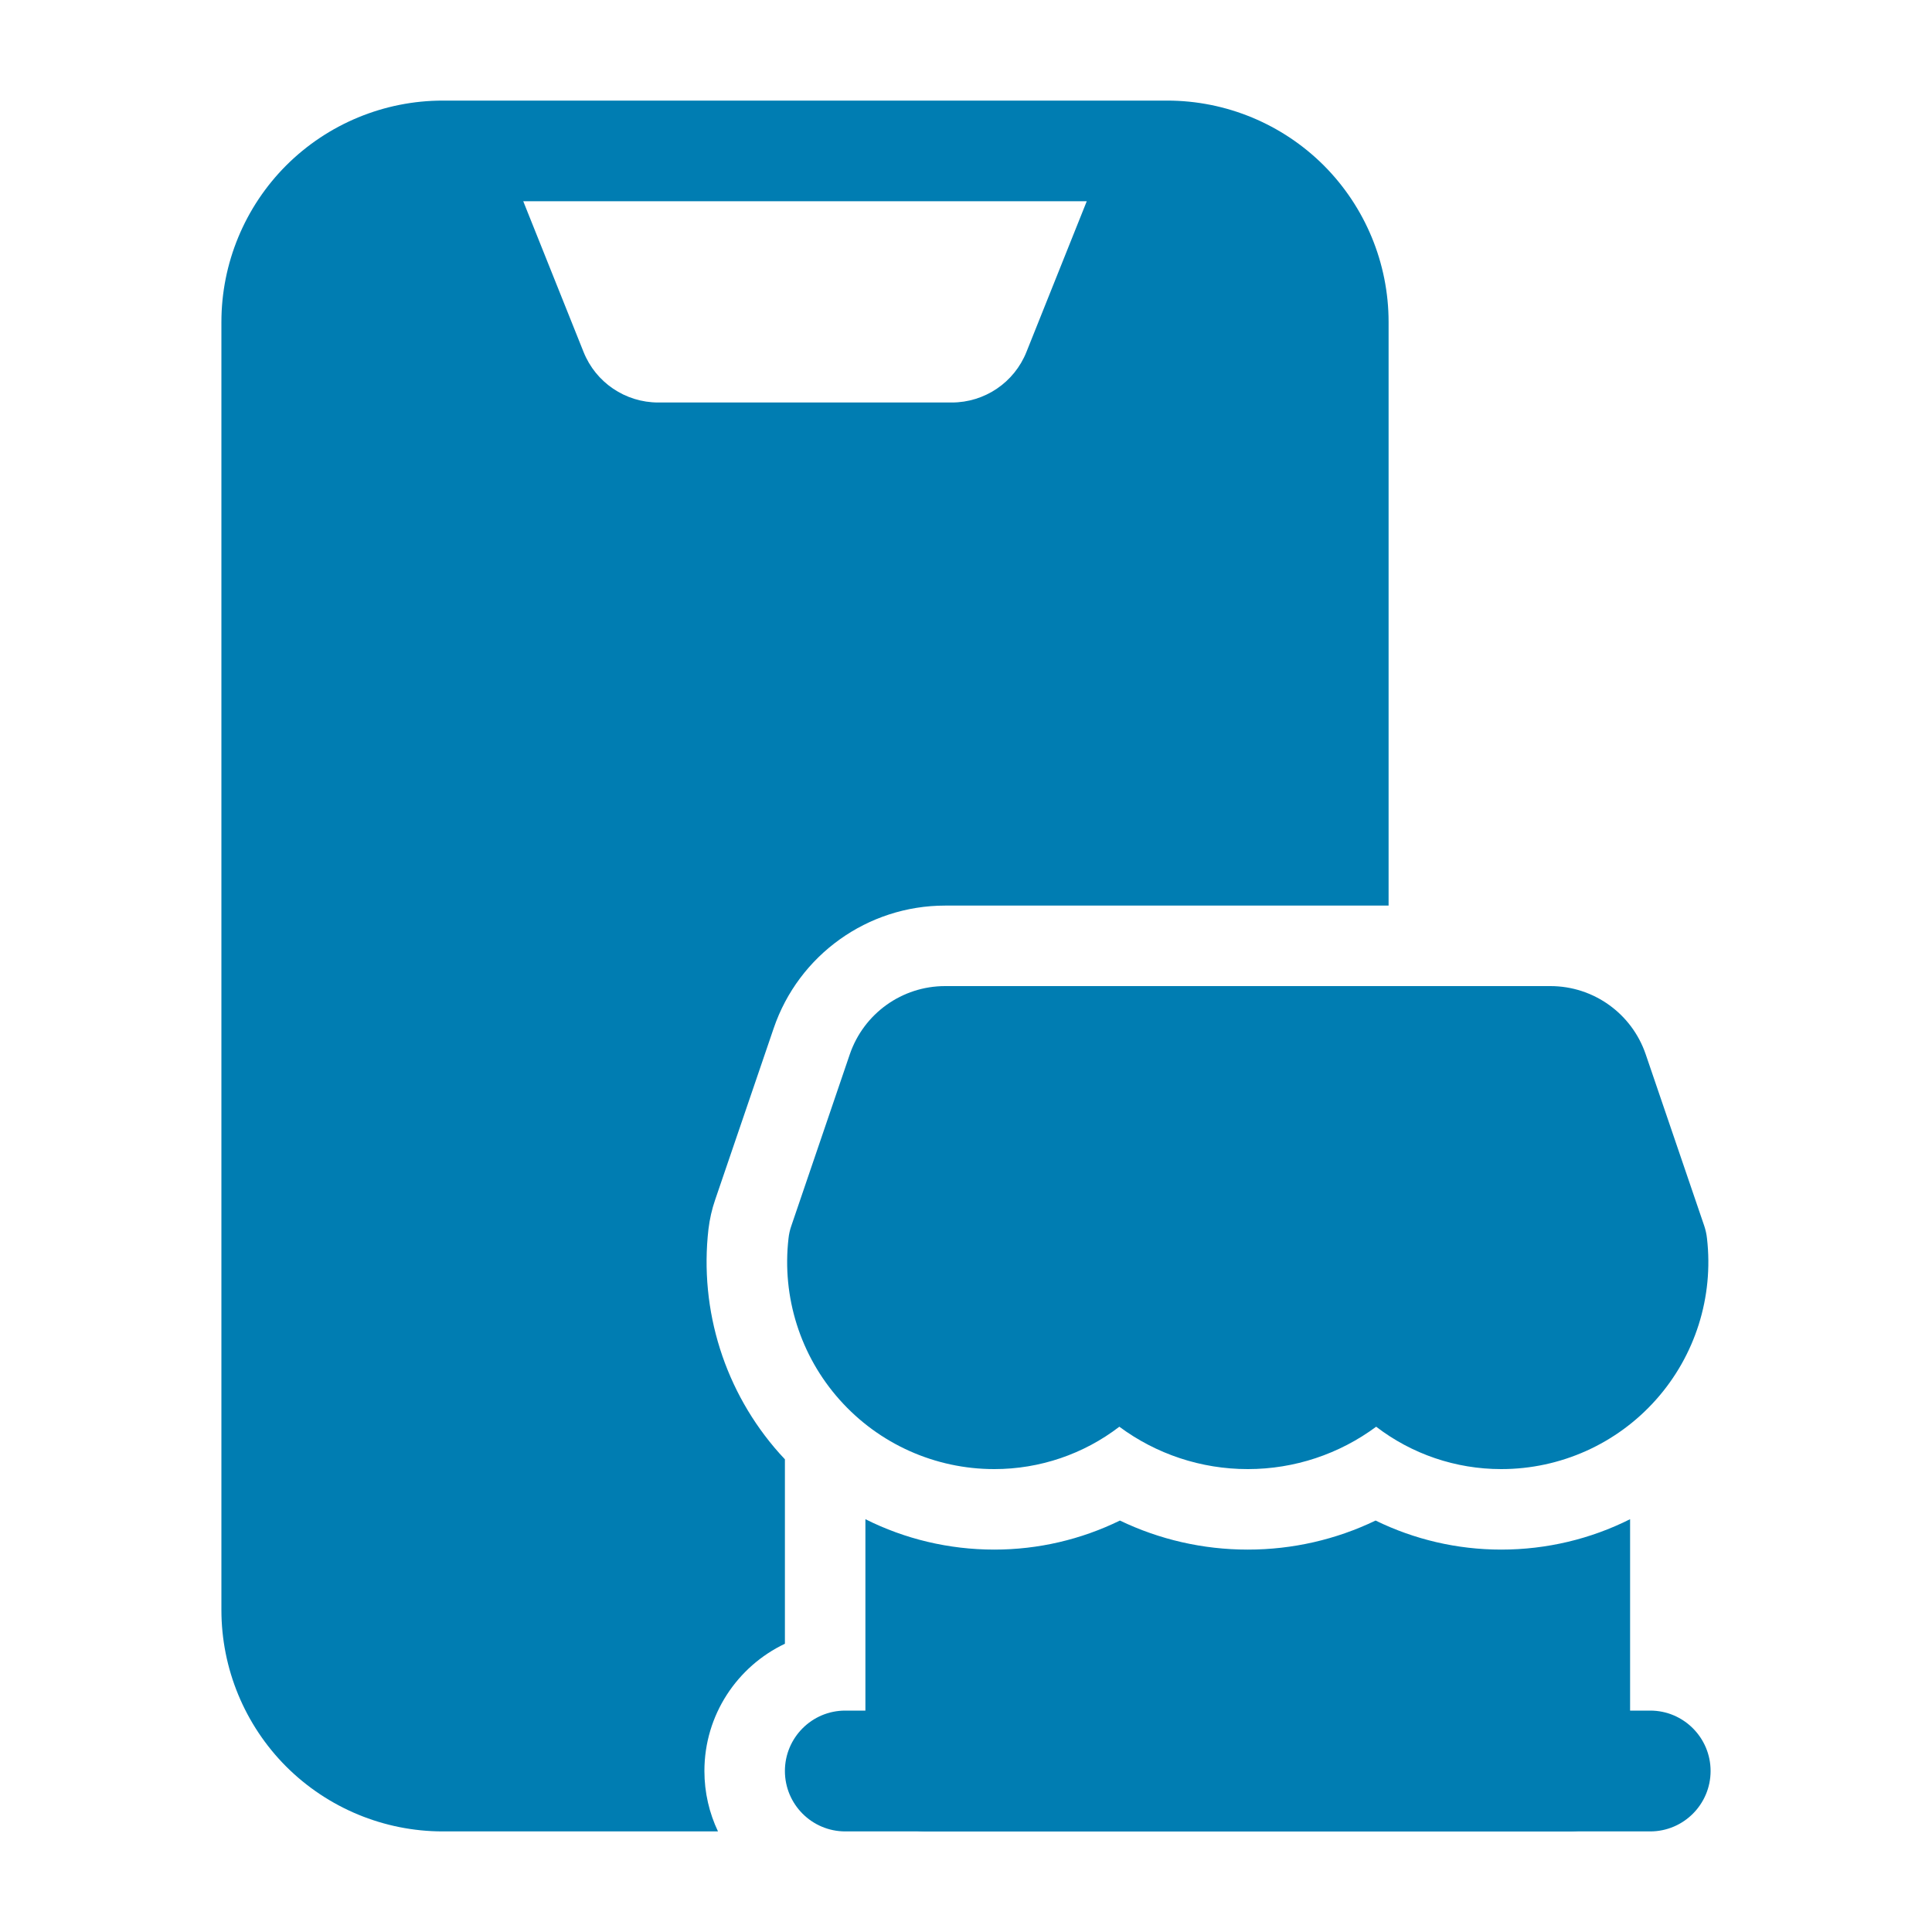
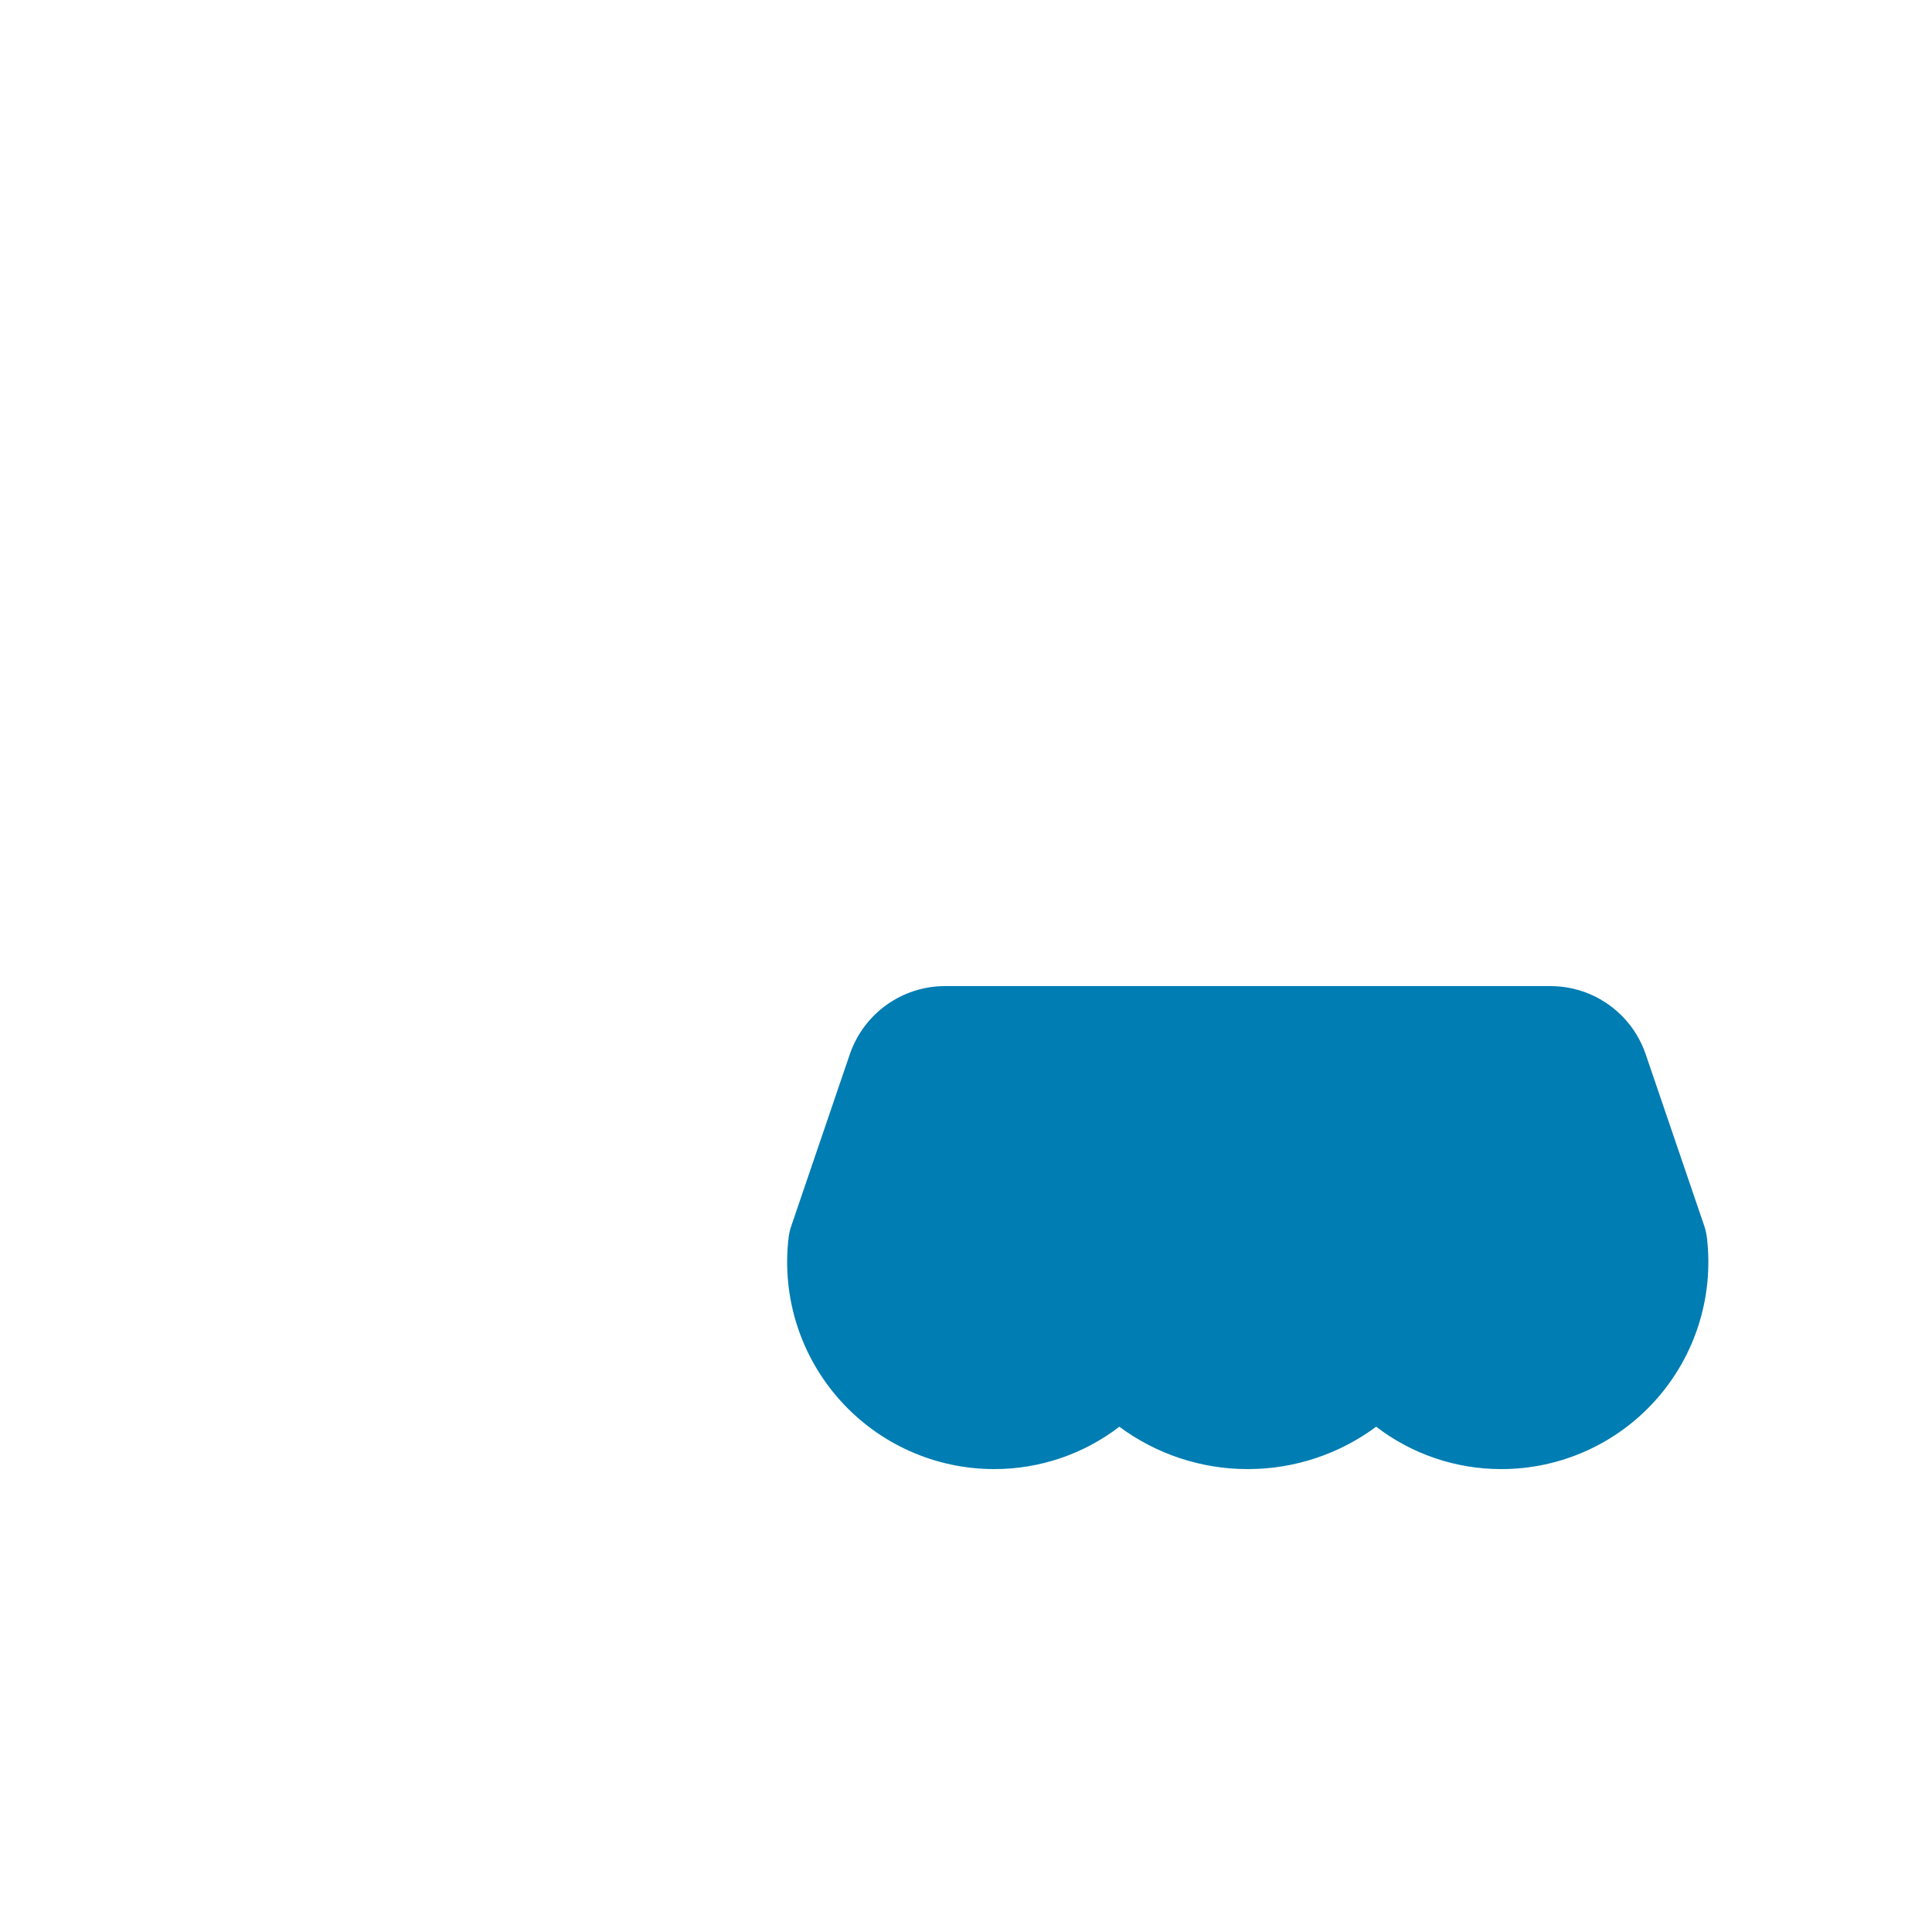
<svg xmlns="http://www.w3.org/2000/svg" width="30" height="30" viewBox="0 0 30 30" fill="none">
  <path fill-rule="evenodd" clip-rule="evenodd" d="M21.369 22.154C20.796 22.579 20.099 22.812 19.378 22.812H19.373C18.651 22.812 17.954 22.579 17.381 22.154C16.828 22.579 16.146 22.812 15.441 22.812H15.438C14.52 22.812 13.648 22.421 13.038 21.736C12.428 21.052 12.139 20.14 12.244 19.229C12.251 19.163 12.266 19.096 12.288 19.034L13.196 16.37C13.413 15.738 14.006 15.312 14.675 15.312H24.075C24.744 15.312 25.338 15.738 25.554 16.37L26.463 19.034C26.484 19.096 26.499 19.163 26.506 19.229C26.611 20.14 26.323 21.052 25.713 21.736C25.103 22.421 24.23 22.812 23.313 22.812H23.309C22.604 22.812 21.923 22.579 21.369 22.154Z" fill="#007DB2" />
-   <path fill-rule="evenodd" clip-rule="evenodd" d="M25.625 26.562C26.142 26.562 26.562 26.983 26.562 27.5C26.562 28.017 26.142 28.438 25.625 28.438H13.125C12.607 28.438 12.188 28.017 12.188 27.5C12.188 26.983 12.607 26.562 13.125 26.562H25.625Z" fill="#007DB2" />
-   <path fill-rule="evenodd" clip-rule="evenodd" d="M11.149 28.438H6.875C5.964 28.438 5.089 28.075 4.444 27.431C3.8 26.786 3.438 25.911 3.438 25V5C3.438 4.089 3.8 3.214 4.444 2.569C5.089 1.925 5.964 1.562 6.875 1.562H18.125C19.036 1.562 19.911 1.925 20.556 2.569C21.2 3.214 21.562 4.089 21.562 5V14.062H14.675C13.473 14.062 12.402 14.828 12.014 15.966L11.105 18.63C11.054 18.777 11.02 18.93 11.001 19.085C10.856 20.35 11.256 21.617 12.104 22.569C12.131 22.599 12.159 22.63 12.188 22.66V25.524C11.449 25.875 10.938 26.628 10.938 27.5C10.938 27.835 11.014 28.154 11.149 28.438ZM16.875 3.125H8.125L9.061 5.464C9.25 5.939 9.71 6.25 10.221 6.25H14.779C15.29 6.25 15.75 5.939 15.939 5.464L16.875 3.125Z" fill="#007DB2" />
-   <path fill-rule="evenodd" clip-rule="evenodd" d="M25.312 23.59V27.5C25.312 28.017 24.892 28.438 24.375 28.438H14.375C13.857 28.438 13.438 28.017 13.438 27.5V23.59C14.051 23.898 14.735 24.062 15.438 24.062H15.441C16.124 24.062 16.789 23.905 17.39 23.611C18.003 23.906 18.68 24.062 19.372 24.062H19.378C20.071 24.062 20.747 23.906 21.36 23.611C21.961 23.905 22.626 24.062 23.309 24.062H23.312C24.015 24.062 24.699 23.898 25.312 23.59Z" fill="#007DB2" />
</svg>